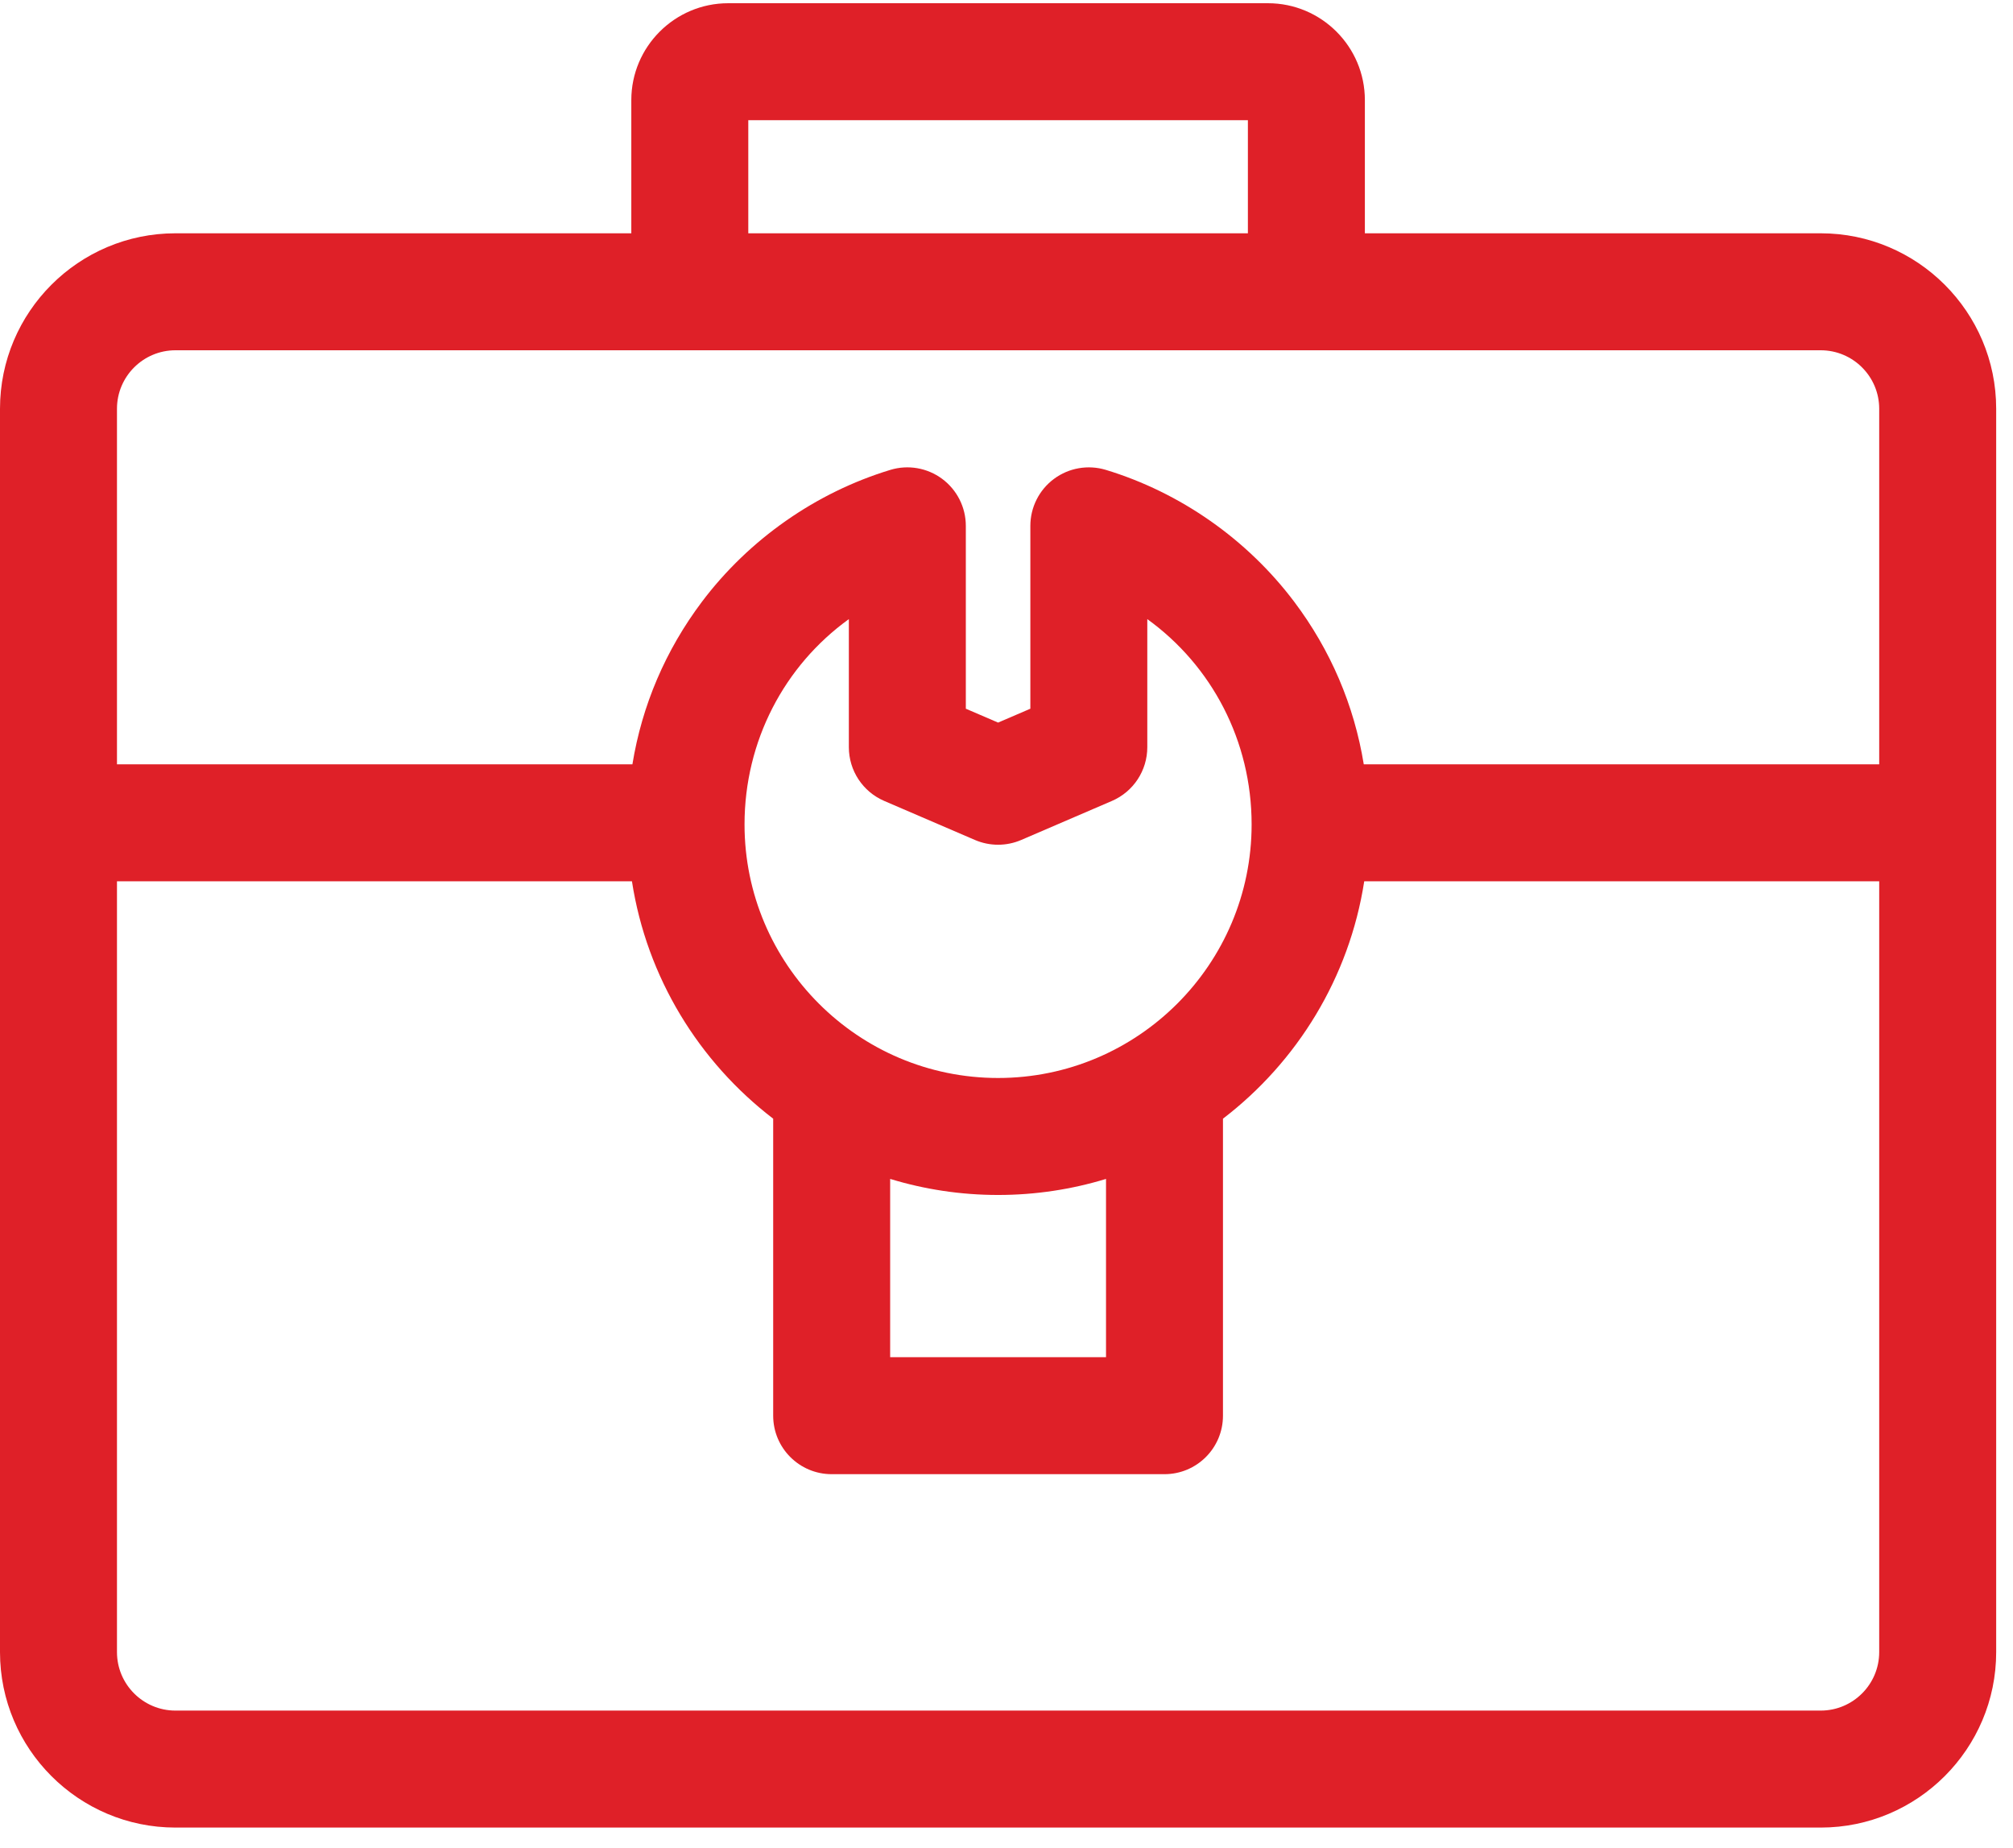
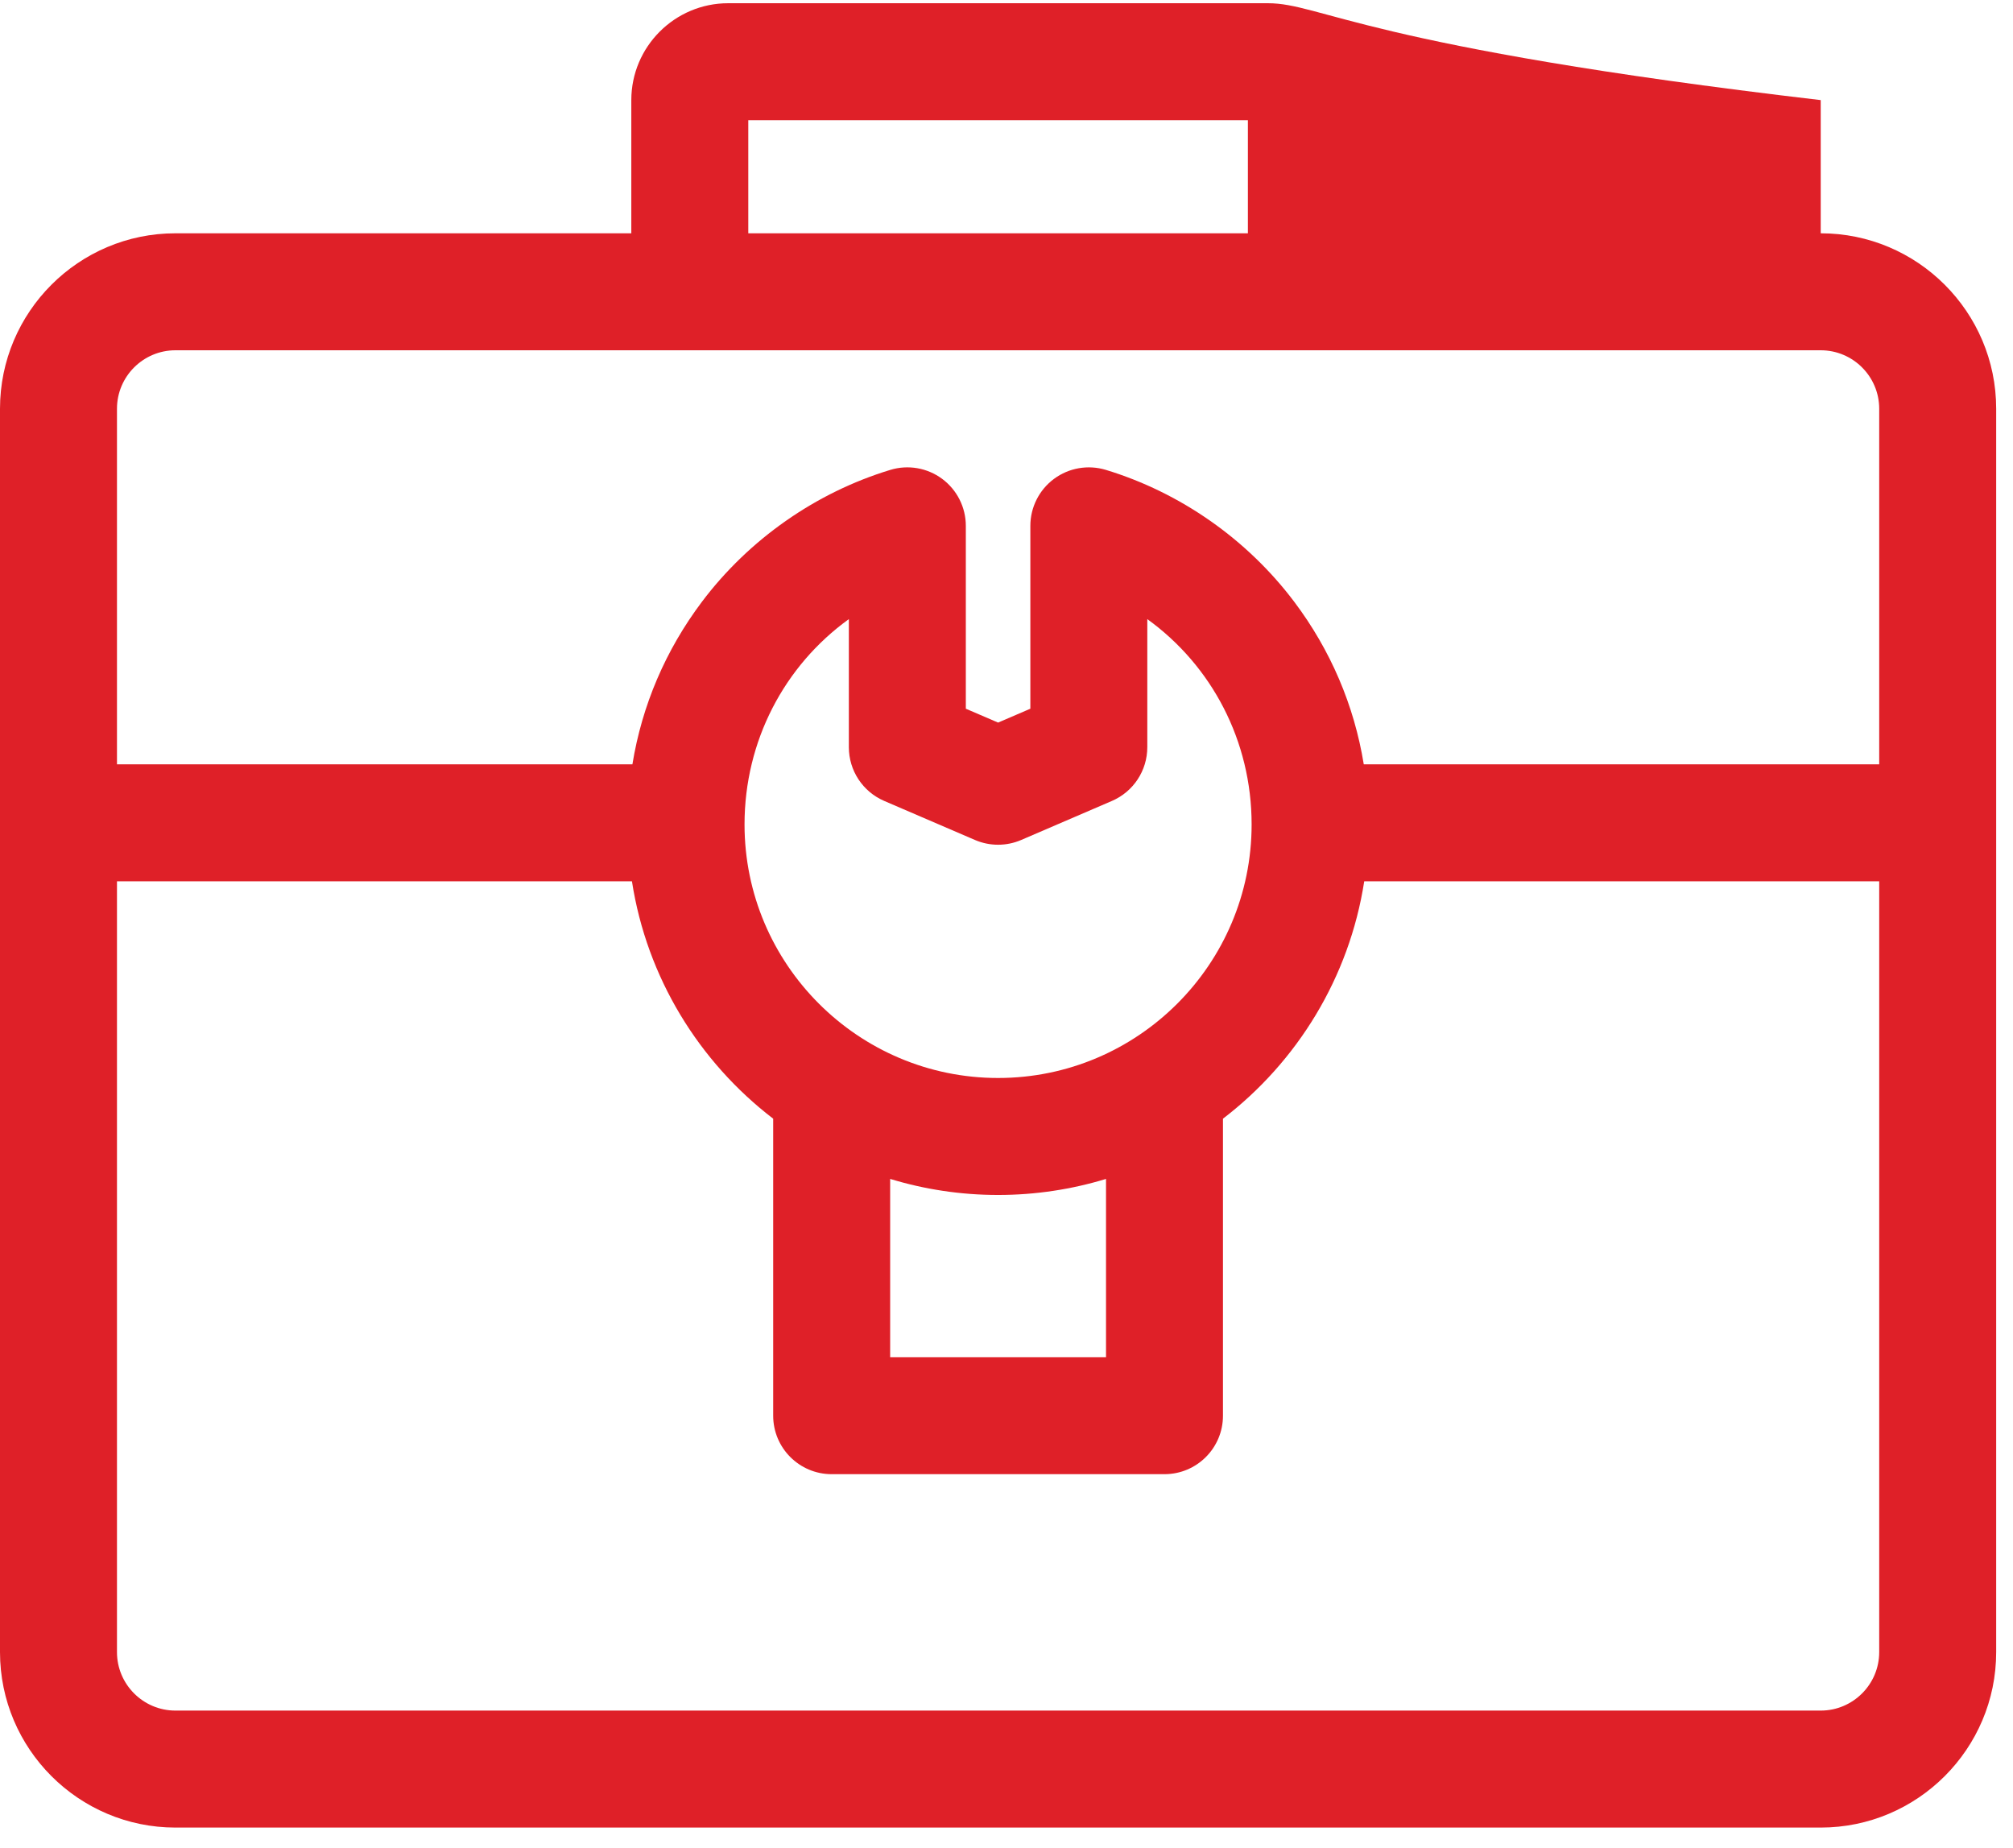
<svg xmlns="http://www.w3.org/2000/svg" width="73" height="67" viewBox="0 0 73 67" fill="none">
-   <path d="M66.027 8.46H49.496V3.63C49.496 1.693 47.92 0.117 45.983 0.117H26.407C24.47 0.117 22.894 1.693 22.894 3.63V8.46H6.362C2.854 8.46 0 11.314 0 14.823V59.91C0 63.419 2.854 66.273 6.362 66.273H66.027C69.536 66.273 72.39 63.419 72.39 59.91V14.822C72.39 11.314 69.536 8.46 66.027 8.46ZM45.254 4.359V8.46H27.136V4.359H45.254ZM66.027 12.702C67.197 12.702 68.148 13.653 68.148 14.822V27.716H49.456C49.11 25.584 48.255 23.576 46.934 21.822C45.228 19.557 42.802 17.859 40.102 17.039C39.459 16.845 38.762 16.965 38.223 17.365C37.683 17.765 37.365 18.397 37.365 19.069V25.7L36.195 26.203L35.025 25.7V19.069C35.025 18.397 34.706 17.765 34.167 17.365C33.628 16.965 32.93 16.844 32.288 17.039C29.588 17.859 27.161 19.557 25.456 21.821C24.135 23.576 23.28 25.584 22.934 27.716H4.242V14.822C4.242 13.653 5.193 12.702 6.362 12.702L66.027 12.702ZM45.389 29.897C45.389 34.967 41.265 39.091 36.195 39.091C31.125 39.091 27 34.967 27 29.897C27 26.869 28.444 24.14 30.783 22.451V27.096C30.783 27.943 31.287 28.709 32.065 29.044L35.356 30.46C35.892 30.69 36.498 30.69 37.033 30.46L40.324 29.044C41.102 28.709 41.606 27.943 41.606 27.096V22.451C43.946 24.14 45.389 26.869 45.389 29.897ZM32.281 42.751C33.52 43.129 34.834 43.333 36.195 43.333C37.556 43.333 38.87 43.129 40.109 42.751V49.216H32.281V42.751ZM4.242 59.91V31.958H22.917C23.457 35.452 25.349 38.506 28.039 40.567V51.337C28.039 52.509 28.989 53.458 30.16 53.458H42.229C43.401 53.458 44.35 52.509 44.35 51.337V40.567C47.041 38.506 48.932 35.452 49.473 31.958H68.148V59.91C68.148 61.08 67.197 62.031 66.027 62.031H6.362C5.193 62.031 4.242 61.08 4.242 59.91Z" fill="#DF2028" />
+   <path d="M66.027 8.46V3.63C49.496 1.693 47.92 0.117 45.983 0.117H26.407C24.47 0.117 22.894 1.693 22.894 3.63V8.46H6.362C2.854 8.46 0 11.314 0 14.823V59.91C0 63.419 2.854 66.273 6.362 66.273H66.027C69.536 66.273 72.39 63.419 72.39 59.91V14.822C72.39 11.314 69.536 8.46 66.027 8.46ZM45.254 4.359V8.46H27.136V4.359H45.254ZM66.027 12.702C67.197 12.702 68.148 13.653 68.148 14.822V27.716H49.456C49.11 25.584 48.255 23.576 46.934 21.822C45.228 19.557 42.802 17.859 40.102 17.039C39.459 16.845 38.762 16.965 38.223 17.365C37.683 17.765 37.365 18.397 37.365 19.069V25.7L36.195 26.203L35.025 25.7V19.069C35.025 18.397 34.706 17.765 34.167 17.365C33.628 16.965 32.93 16.844 32.288 17.039C29.588 17.859 27.161 19.557 25.456 21.821C24.135 23.576 23.28 25.584 22.934 27.716H4.242V14.822C4.242 13.653 5.193 12.702 6.362 12.702L66.027 12.702ZM45.389 29.897C45.389 34.967 41.265 39.091 36.195 39.091C31.125 39.091 27 34.967 27 29.897C27 26.869 28.444 24.14 30.783 22.451V27.096C30.783 27.943 31.287 28.709 32.065 29.044L35.356 30.46C35.892 30.69 36.498 30.69 37.033 30.46L40.324 29.044C41.102 28.709 41.606 27.943 41.606 27.096V22.451C43.946 24.14 45.389 26.869 45.389 29.897ZM32.281 42.751C33.52 43.129 34.834 43.333 36.195 43.333C37.556 43.333 38.87 43.129 40.109 42.751V49.216H32.281V42.751ZM4.242 59.91V31.958H22.917C23.457 35.452 25.349 38.506 28.039 40.567V51.337C28.039 52.509 28.989 53.458 30.16 53.458H42.229C43.401 53.458 44.35 52.509 44.35 51.337V40.567C47.041 38.506 48.932 35.452 49.473 31.958H68.148V59.91C68.148 61.08 67.197 62.031 66.027 62.031H6.362C5.193 62.031 4.242 61.08 4.242 59.91Z" fill="#DF2028" />
</svg>